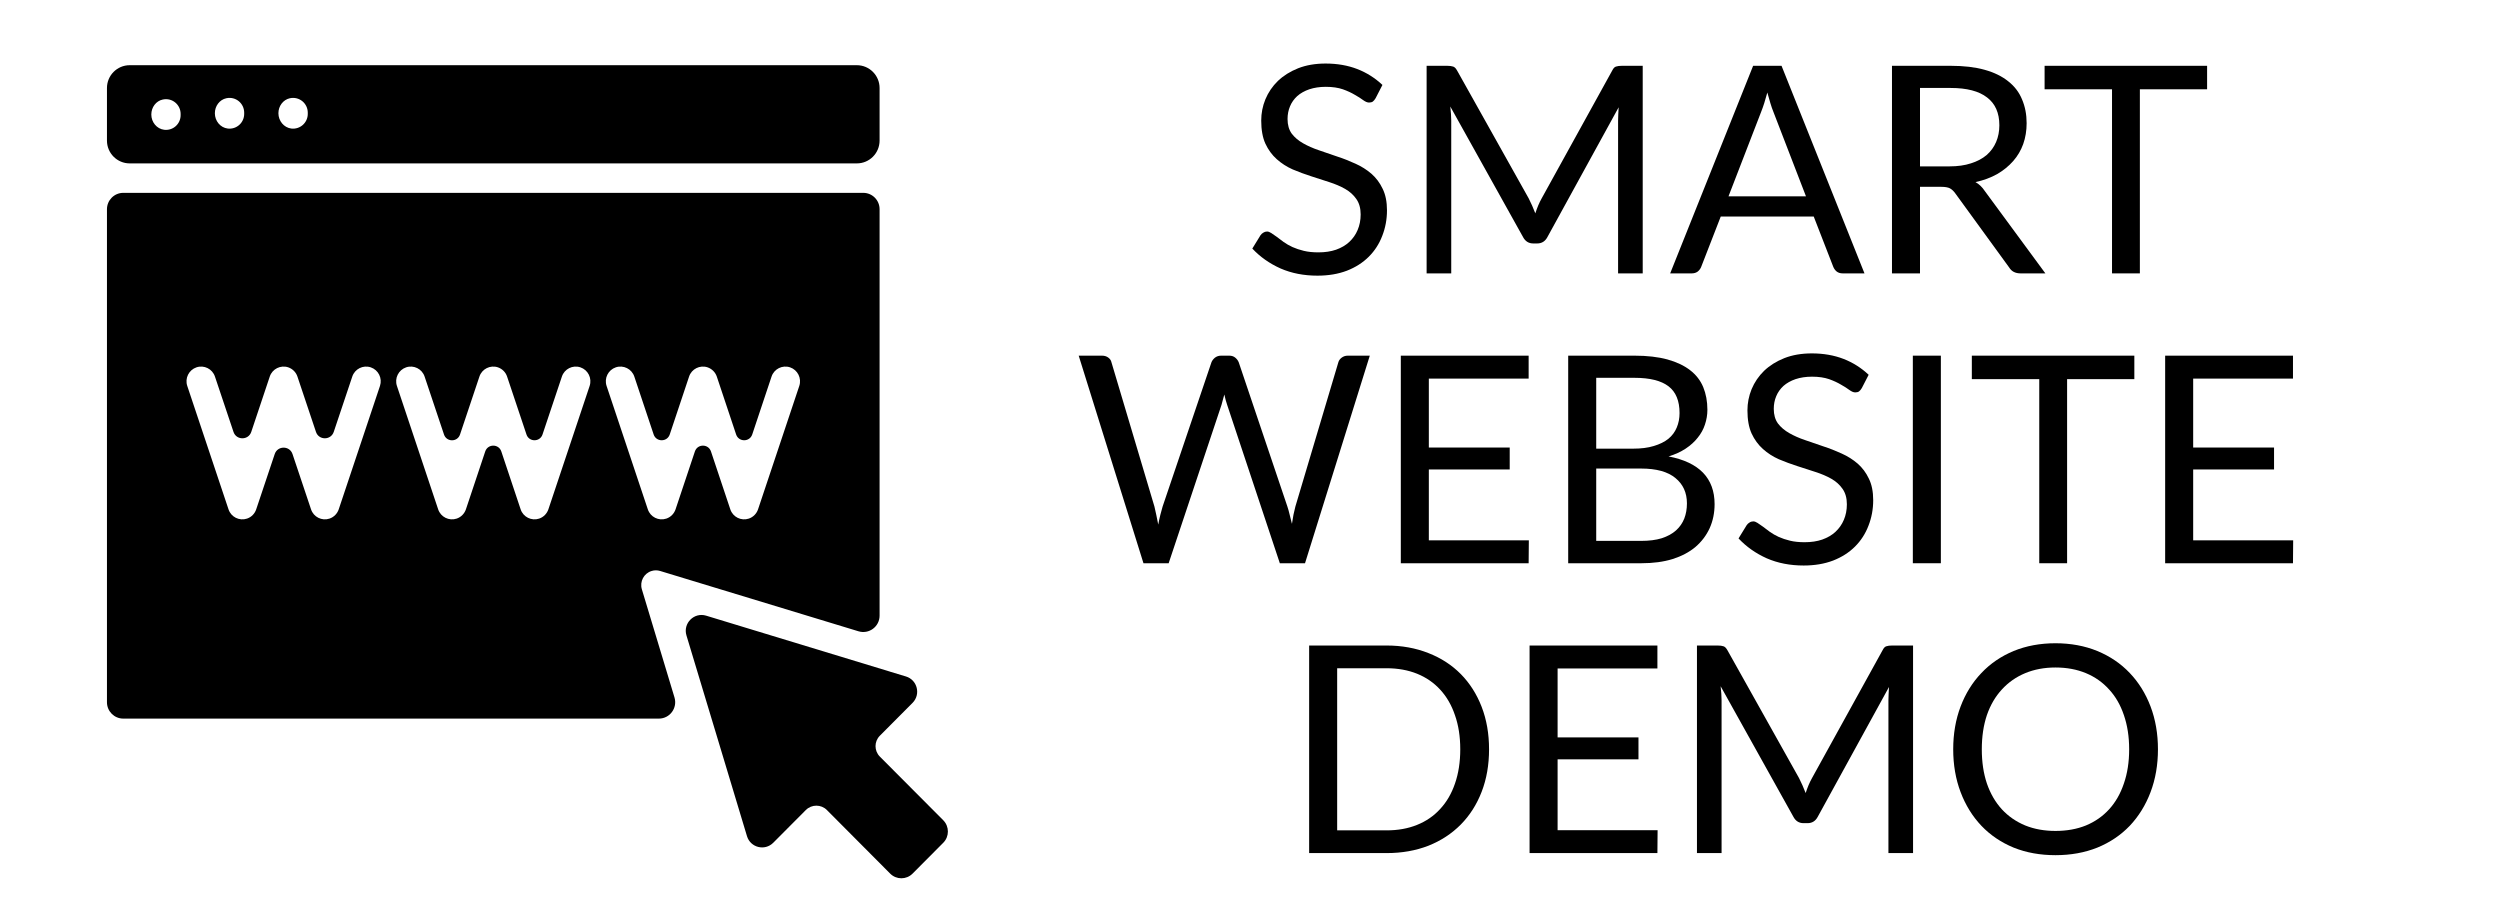
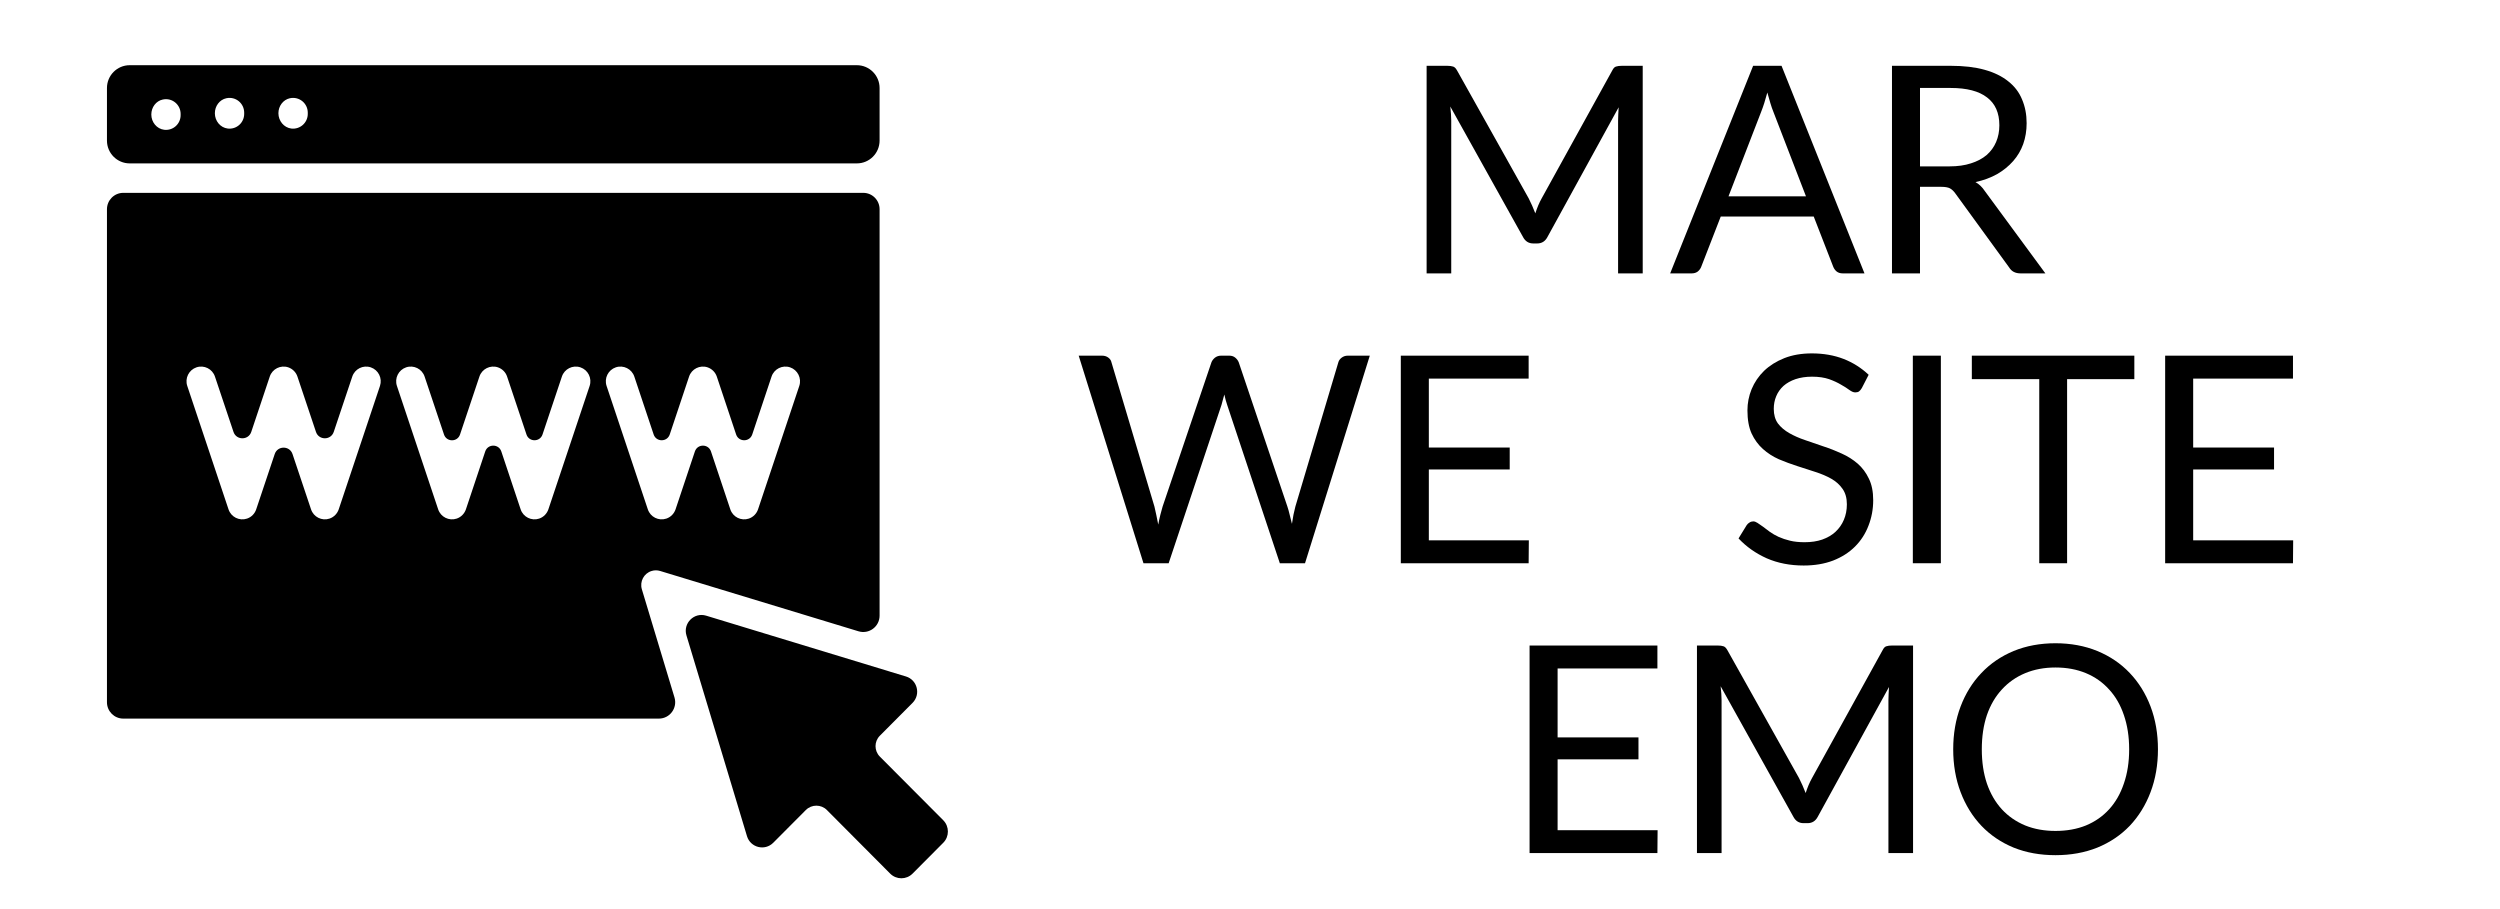
<svg xmlns="http://www.w3.org/2000/svg" width="275" zoomAndPan="magnify" viewBox="0 0 206.25 75" height="100" preserveAspectRatio="xMidYMid meet" version="1.2">
  <defs>
    <clipPath id="7d30296120">
      <path d="M 8.824 5.352 L 78.32 5.352 L 78.32 72.605 L 8.824 72.605 Z M 8.824 5.352 " />
    </clipPath>
  </defs>
  <g id="022130a29f">
    <g style="fill:#000000;fill-opacity:1;">
      <g transform="translate(102.535, 22.554)">
-         <path style="stroke:none" d="M 10.953 -14.453 C 10.879 -14.328 10.801 -14.234 10.719 -14.172 C 10.633 -14.117 10.531 -14.094 10.406 -14.094 C 10.27 -14.094 10.109 -14.16 9.922 -14.297 C 9.742 -14.43 9.516 -14.578 9.234 -14.734 C 8.961 -14.898 8.633 -15.051 8.25 -15.188 C 7.863 -15.32 7.395 -15.391 6.844 -15.391 C 6.332 -15.391 5.879 -15.32 5.484 -15.188 C 5.086 -15.051 4.754 -14.863 4.484 -14.625 C 4.223 -14.383 4.023 -14.102 3.891 -13.781 C 3.754 -13.457 3.688 -13.109 3.688 -12.734 C 3.688 -12.254 3.801 -11.852 4.031 -11.531 C 4.27 -11.219 4.582 -10.953 4.969 -10.734 C 5.352 -10.516 5.789 -10.32 6.281 -10.156 C 6.77 -9.988 7.27 -9.816 7.781 -9.641 C 8.301 -9.473 8.805 -9.273 9.297 -9.047 C 9.785 -8.828 10.223 -8.551 10.609 -8.219 C 10.992 -7.883 11.301 -7.473 11.531 -6.984 C 11.77 -6.504 11.891 -5.91 11.891 -5.203 C 11.891 -4.453 11.758 -3.75 11.5 -3.094 C 11.25 -2.438 10.879 -1.863 10.391 -1.375 C 9.898 -0.883 9.297 -0.5 8.578 -0.219 C 7.867 0.051 7.062 0.188 6.156 0.188 C 5.039 0.188 4.023 -0.008 3.109 -0.406 C 2.203 -0.812 1.426 -1.359 0.781 -2.047 L 1.453 -3.141 C 1.516 -3.234 1.594 -3.305 1.688 -3.359 C 1.781 -3.422 1.883 -3.453 2 -3.453 C 2.102 -3.453 2.219 -3.41 2.344 -3.328 C 2.477 -3.242 2.629 -3.141 2.797 -3.016 C 2.961 -2.891 3.148 -2.75 3.359 -2.594 C 3.578 -2.438 3.82 -2.297 4.094 -2.172 C 4.375 -2.047 4.688 -1.941 5.031 -1.859 C 5.383 -1.773 5.785 -1.734 6.234 -1.734 C 6.773 -1.734 7.258 -1.805 7.688 -1.953 C 8.125 -2.109 8.488 -2.32 8.781 -2.594 C 9.082 -2.875 9.312 -3.203 9.469 -3.578 C 9.633 -3.961 9.719 -4.391 9.719 -4.859 C 9.719 -5.379 9.598 -5.805 9.359 -6.141 C 9.129 -6.473 8.82 -6.75 8.438 -6.969 C 8.051 -7.188 7.613 -7.375 7.125 -7.531 C 6.633 -7.688 6.133 -7.848 5.625 -8.016 C 5.113 -8.18 4.609 -8.367 4.109 -8.578 C 3.617 -8.797 3.18 -9.078 2.797 -9.422 C 2.41 -9.766 2.098 -10.191 1.859 -10.703 C 1.629 -11.211 1.516 -11.848 1.516 -12.609 C 1.516 -13.211 1.629 -13.797 1.859 -14.359 C 2.098 -14.93 2.441 -15.438 2.891 -15.875 C 3.348 -16.312 3.906 -16.66 4.562 -16.922 C 5.219 -17.18 5.973 -17.312 6.828 -17.312 C 7.785 -17.312 8.656 -17.16 9.438 -16.859 C 10.219 -16.555 10.91 -16.117 11.516 -15.547 Z M 10.953 -14.453 " />
-       </g>
+         </g>
    </g>
    <g style="fill:#000000;fill-opacity:1;">
      <g transform="translate(115.508, 22.554)">
        <path style="stroke:none" d="M 20.016 -17.125 L 20.016 0 L 17.984 0 L 17.984 -12.594 C 17.984 -12.758 17.988 -12.938 18 -13.125 C 18.008 -13.312 18.02 -13.504 18.031 -13.703 L 12.156 -3 C 11.969 -2.645 11.688 -2.469 11.312 -2.469 L 10.984 -2.469 C 10.609 -2.469 10.328 -2.645 10.141 -3 L 4.141 -13.766 C 4.191 -13.336 4.219 -12.945 4.219 -12.594 L 4.219 0 L 2.188 0 L 2.188 -17.125 L 3.891 -17.125 C 4.098 -17.125 4.258 -17.102 4.375 -17.062 C 4.488 -17.031 4.598 -16.922 4.703 -16.734 L 10.609 -6.188 C 10.703 -6 10.797 -5.801 10.891 -5.594 C 10.984 -5.383 11.07 -5.172 11.156 -4.953 C 11.227 -5.172 11.305 -5.383 11.391 -5.594 C 11.484 -5.812 11.582 -6.016 11.688 -6.203 L 17.5 -16.734 C 17.594 -16.922 17.695 -17.031 17.812 -17.062 C 17.926 -17.102 18.086 -17.125 18.297 -17.125 Z M 20.016 -17.125 " />
      </g>
    </g>
    <g style="fill:#000000;fill-opacity:1;">
      <g transform="translate(137.711, 22.554)">
        <path style="stroke:none" d="M 11.281 -6.359 L 8.594 -13.328 C 8.508 -13.535 8.426 -13.773 8.344 -14.047 C 8.258 -14.328 8.176 -14.617 8.094 -14.922 C 7.926 -14.285 7.754 -13.75 7.578 -13.312 L 4.891 -6.359 Z M 16.109 0 L 14.312 0 C 14.113 0 13.945 -0.051 13.812 -0.156 C 13.688 -0.258 13.594 -0.391 13.531 -0.547 L 11.922 -4.688 L 4.25 -4.688 L 2.641 -0.547 C 2.586 -0.398 2.492 -0.27 2.359 -0.156 C 2.223 -0.051 2.055 0 1.859 0 L 0.078 0 L 6.922 -17.125 L 9.266 -17.125 Z M 16.109 0 " />
      </g>
    </g>
    <g style="fill:#000000;fill-opacity:1;">
      <g transform="translate(153.9, 22.554)">
        <path style="stroke:none" d="M 6.938 -8.828 C 7.602 -8.828 8.191 -8.91 8.703 -9.078 C 9.223 -9.242 9.656 -9.473 10 -9.766 C 10.344 -10.066 10.602 -10.426 10.781 -10.844 C 10.957 -11.258 11.047 -11.719 11.047 -12.219 C 11.047 -13.238 10.707 -14.004 10.031 -14.516 C 9.363 -15.035 8.363 -15.297 7.031 -15.297 L 4.5 -15.297 L 4.5 -8.828 Z M 14.844 0 L 12.797 0 C 12.367 0 12.055 -0.16 11.859 -0.484 L 7.406 -6.609 C 7.27 -6.797 7.125 -6.93 6.969 -7.016 C 6.812 -7.098 6.57 -7.141 6.25 -7.141 L 4.5 -7.141 L 4.5 0 L 2.188 0 L 2.188 -17.125 L 7.031 -17.125 C 8.113 -17.125 9.047 -17.016 9.828 -16.797 C 10.617 -16.578 11.27 -16.258 11.781 -15.844 C 12.301 -15.438 12.68 -14.938 12.922 -14.344 C 13.172 -13.758 13.297 -13.109 13.297 -12.391 C 13.297 -11.773 13.203 -11.203 13.016 -10.672 C 12.828 -10.148 12.551 -9.68 12.188 -9.266 C 11.82 -8.848 11.379 -8.488 10.859 -8.188 C 10.336 -7.895 9.742 -7.676 9.078 -7.531 C 9.379 -7.363 9.633 -7.117 9.844 -6.797 Z M 14.844 0 " />
      </g>
    </g>
    <g style="fill:#000000;fill-opacity:1;">
      <g transform="translate(168.32, 22.554)">
-         <path style="stroke:none" d="M 13.766 -15.188 L 8.219 -15.188 L 8.219 0 L 5.922 0 L 5.922 -15.188 L 0.359 -15.188 L 0.359 -17.125 L 13.766 -17.125 Z M 13.766 -15.188 " />
-       </g>
+         </g>
    </g>
    <g style="fill:#000000;fill-opacity:1;">
      <g transform="translate(88.617, 46.467)">
        <path style="stroke:none" d="M 24.391 -17.125 L 19.047 0 L 16.969 0 L 12.625 -13.062 C 12.582 -13.188 12.539 -13.32 12.5 -13.469 C 12.469 -13.613 12.43 -13.766 12.391 -13.922 C 12.348 -13.766 12.305 -13.613 12.266 -13.469 C 12.234 -13.32 12.195 -13.188 12.156 -13.062 L 7.797 0 L 5.719 0 L 0.375 -17.125 L 2.297 -17.125 C 2.504 -17.125 2.676 -17.07 2.812 -16.969 C 2.957 -16.863 3.047 -16.734 3.078 -16.578 L 6.625 -4.672 C 6.676 -4.453 6.727 -4.219 6.781 -3.969 C 6.832 -3.727 6.883 -3.469 6.938 -3.188 C 6.988 -3.469 7.047 -3.734 7.109 -3.984 C 7.172 -4.234 7.234 -4.461 7.297 -4.672 L 11.328 -16.578 C 11.379 -16.711 11.473 -16.836 11.609 -16.953 C 11.754 -17.066 11.926 -17.125 12.125 -17.125 L 12.797 -17.125 C 12.992 -17.125 13.156 -17.07 13.281 -16.969 C 13.414 -16.863 13.516 -16.734 13.578 -16.578 L 17.594 -4.672 C 17.664 -4.461 17.727 -4.238 17.781 -4 C 17.844 -3.758 17.906 -3.508 17.969 -3.25 C 18.008 -3.508 18.051 -3.758 18.094 -4 C 18.145 -4.238 18.195 -4.461 18.25 -4.672 L 21.797 -16.578 C 21.836 -16.723 21.926 -16.848 22.062 -16.953 C 22.207 -17.066 22.379 -17.125 22.578 -17.125 Z M 24.391 -17.125 " />
      </g>
    </g>
    <g style="fill:#000000;fill-opacity:1;">
      <g transform="translate(113.379, 46.467)">
        <path style="stroke:none" d="M 12.75 -1.891 L 12.734 0 L 2.188 0 L 2.188 -17.125 L 12.734 -17.125 L 12.734 -15.234 L 4.5 -15.234 L 4.5 -9.547 L 11.172 -9.547 L 11.172 -7.734 L 4.5 -7.734 L 4.5 -1.891 Z M 12.75 -1.891 " />
      </g>
    </g>
    <g style="fill:#000000;fill-opacity:1;">
      <g transform="translate(127.188, 46.467)">
-         <path style="stroke:none" d="M 8.203 -1.844 C 8.859 -1.844 9.426 -1.914 9.906 -2.062 C 10.383 -2.219 10.773 -2.43 11.078 -2.703 C 11.391 -2.984 11.617 -3.312 11.766 -3.688 C 11.91 -4.062 11.984 -4.477 11.984 -4.938 C 11.984 -5.82 11.664 -6.52 11.031 -7.031 C 10.406 -7.551 9.461 -7.812 8.203 -7.812 L 4.5 -7.812 L 4.5 -1.844 Z M 4.5 -15.297 L 4.5 -9.453 L 7.547 -9.453 C 8.203 -9.453 8.77 -9.523 9.25 -9.672 C 9.738 -9.816 10.141 -10.016 10.453 -10.266 C 10.766 -10.523 10.992 -10.832 11.141 -11.188 C 11.297 -11.551 11.375 -11.953 11.375 -12.391 C 11.375 -13.398 11.07 -14.133 10.469 -14.594 C 9.863 -15.062 8.926 -15.297 7.656 -15.297 Z M 7.656 -17.125 C 8.707 -17.125 9.613 -17.02 10.375 -16.812 C 11.133 -16.602 11.758 -16.305 12.25 -15.922 C 12.738 -15.547 13.098 -15.082 13.328 -14.531 C 13.555 -13.977 13.672 -13.352 13.672 -12.656 C 13.672 -12.238 13.602 -11.832 13.469 -11.438 C 13.344 -11.051 13.145 -10.691 12.875 -10.359 C 12.613 -10.023 12.281 -9.723 11.875 -9.453 C 11.477 -9.191 11.008 -8.977 10.469 -8.812 C 11.727 -8.57 12.676 -8.125 13.312 -7.469 C 13.945 -6.812 14.266 -5.945 14.266 -4.875 C 14.266 -4.156 14.129 -3.492 13.859 -2.891 C 13.586 -2.297 13.195 -1.781 12.688 -1.344 C 12.176 -0.914 11.547 -0.582 10.797 -0.344 C 10.047 -0.113 9.191 0 8.234 0 L 2.188 0 L 2.188 -17.125 Z M 7.656 -17.125 " />
-       </g>
+         </g>
    </g>
    <g style="fill:#000000;fill-opacity:1;">
      <g transform="translate(142.648, 46.467)">
        <path style="stroke:none" d="M 10.953 -14.453 C 10.879 -14.328 10.801 -14.234 10.719 -14.172 C 10.633 -14.117 10.531 -14.094 10.406 -14.094 C 10.27 -14.094 10.109 -14.16 9.922 -14.297 C 9.742 -14.43 9.516 -14.578 9.234 -14.734 C 8.961 -14.898 8.633 -15.051 8.25 -15.188 C 7.863 -15.32 7.395 -15.391 6.844 -15.391 C 6.332 -15.391 5.879 -15.32 5.484 -15.188 C 5.086 -15.051 4.754 -14.863 4.484 -14.625 C 4.223 -14.383 4.023 -14.102 3.891 -13.781 C 3.754 -13.457 3.688 -13.109 3.688 -12.734 C 3.688 -12.254 3.801 -11.852 4.031 -11.531 C 4.27 -11.219 4.582 -10.953 4.969 -10.734 C 5.352 -10.516 5.789 -10.32 6.281 -10.156 C 6.77 -9.988 7.27 -9.816 7.781 -9.641 C 8.301 -9.473 8.805 -9.273 9.297 -9.047 C 9.785 -8.828 10.223 -8.551 10.609 -8.219 C 10.992 -7.883 11.301 -7.473 11.531 -6.984 C 11.77 -6.504 11.891 -5.91 11.891 -5.203 C 11.891 -4.453 11.758 -3.75 11.5 -3.094 C 11.25 -2.438 10.879 -1.863 10.391 -1.375 C 9.898 -0.883 9.297 -0.5 8.578 -0.219 C 7.867 0.051 7.062 0.188 6.156 0.188 C 5.039 0.188 4.023 -0.008 3.109 -0.406 C 2.203 -0.812 1.426 -1.359 0.781 -2.047 L 1.453 -3.141 C 1.516 -3.234 1.594 -3.305 1.688 -3.359 C 1.781 -3.422 1.883 -3.453 2 -3.453 C 2.102 -3.453 2.219 -3.41 2.344 -3.328 C 2.477 -3.242 2.629 -3.141 2.797 -3.016 C 2.961 -2.891 3.148 -2.75 3.359 -2.594 C 3.578 -2.438 3.82 -2.297 4.094 -2.172 C 4.375 -2.047 4.688 -1.941 5.031 -1.859 C 5.383 -1.773 5.785 -1.734 6.234 -1.734 C 6.773 -1.734 7.258 -1.805 7.688 -1.953 C 8.125 -2.109 8.488 -2.32 8.781 -2.594 C 9.082 -2.875 9.312 -3.203 9.469 -3.578 C 9.633 -3.961 9.719 -4.391 9.719 -4.859 C 9.719 -5.379 9.598 -5.805 9.359 -6.141 C 9.129 -6.473 8.82 -6.75 8.438 -6.969 C 8.051 -7.188 7.613 -7.375 7.125 -7.531 C 6.633 -7.688 6.133 -7.848 5.625 -8.016 C 5.113 -8.18 4.609 -8.367 4.109 -8.578 C 3.617 -8.797 3.18 -9.078 2.797 -9.422 C 2.41 -9.766 2.098 -10.191 1.859 -10.703 C 1.629 -11.211 1.516 -11.848 1.516 -12.609 C 1.516 -13.211 1.629 -13.797 1.859 -14.359 C 2.098 -14.93 2.441 -15.438 2.891 -15.875 C 3.348 -16.312 3.906 -16.66 4.562 -16.922 C 5.219 -17.18 5.973 -17.312 6.828 -17.312 C 7.785 -17.312 8.656 -17.16 9.438 -16.859 C 10.219 -16.555 10.91 -16.117 11.516 -15.547 Z M 10.953 -14.453 " />
      </g>
    </g>
    <g style="fill:#000000;fill-opacity:1;">
      <g transform="translate(155.621, 46.467)">
        <path style="stroke:none" d="M 4.5 0 L 2.188 0 L 2.188 -17.125 L 4.5 -17.125 Z M 4.5 0 " />
      </g>
    </g>
    <g style="fill:#000000;fill-opacity:1;">
      <g transform="translate(162.317, 46.467)">
        <path style="stroke:none" d="M 13.766 -15.188 L 8.219 -15.188 L 8.219 0 L 5.922 0 L 5.922 -15.188 L 0.359 -15.188 L 0.359 -17.125 L 13.766 -17.125 Z M 13.766 -15.188 " />
      </g>
    </g>
    <g style="fill:#000000;fill-opacity:1;">
      <g transform="translate(176.437, 46.467)">
        <path style="stroke:none" d="M 12.75 -1.891 L 12.734 0 L 2.188 0 L 2.188 -17.125 L 12.734 -17.125 L 12.734 -15.234 L 4.5 -15.234 L 4.5 -9.547 L 11.172 -9.547 L 11.172 -7.734 L 4.5 -7.734 L 4.5 -1.891 Z M 12.75 -1.891 " />
      </g>
    </g>
    <g style="fill:#000000;fill-opacity:1;">
      <g transform="translate(190.259, 46.467)">
-         <path style="stroke:none" d="" />
-       </g>
+         </g>
    </g>
    <g style="fill:#000000;fill-opacity:1;">
      <g transform="translate(105.816, 70.38)">
-         <path style="stroke:none" d="M 17.031 -8.562 C 17.031 -7.281 16.828 -6.113 16.422 -5.062 C 16.016 -4.008 15.441 -3.109 14.703 -2.359 C 13.961 -1.609 13.07 -1.023 12.031 -0.609 C 10.988 -0.203 9.836 0 8.578 0 L 2.188 0 L 2.188 -17.125 L 8.578 -17.125 C 9.836 -17.125 10.988 -16.914 12.031 -16.5 C 13.07 -16.094 13.961 -15.516 14.703 -14.766 C 15.441 -14.016 16.016 -13.113 16.422 -12.062 C 16.828 -11.008 17.031 -9.844 17.031 -8.562 Z M 14.656 -8.562 C 14.656 -9.613 14.508 -10.551 14.219 -11.375 C 13.938 -12.207 13.531 -12.91 13 -13.484 C 12.477 -14.055 11.844 -14.492 11.094 -14.797 C 10.344 -15.098 9.504 -15.25 8.578 -15.25 L 4.5 -15.25 L 4.5 -1.875 L 8.578 -1.875 C 9.504 -1.875 10.344 -2.023 11.094 -2.328 C 11.844 -2.629 12.477 -3.066 13 -3.641 C 13.531 -4.211 13.938 -4.91 14.219 -5.734 C 14.508 -6.566 14.656 -7.508 14.656 -8.562 Z M 14.656 -8.562 " />
-       </g>
+         </g>
    </g>
    <g style="fill:#000000;fill-opacity:1;">
      <g transform="translate(124.002, 70.38)">
        <path style="stroke:none" d="M 12.75 -1.891 L 12.734 0 L 2.188 0 L 2.188 -17.125 L 12.734 -17.125 L 12.734 -15.234 L 4.5 -15.234 L 4.5 -9.547 L 11.172 -9.547 L 11.172 -7.734 L 4.5 -7.734 L 4.5 -1.891 Z M 12.75 -1.891 " />
      </g>
    </g>
    <g style="fill:#000000;fill-opacity:1;">
      <g transform="translate(137.811, 70.38)">
        <path style="stroke:none" d="M 20.016 -17.125 L 20.016 0 L 17.984 0 L 17.984 -12.594 C 17.984 -12.758 17.988 -12.938 18 -13.125 C 18.008 -13.312 18.02 -13.504 18.031 -13.703 L 12.156 -3 C 11.969 -2.645 11.688 -2.469 11.312 -2.469 L 10.984 -2.469 C 10.609 -2.469 10.328 -2.645 10.141 -3 L 4.141 -13.766 C 4.191 -13.336 4.219 -12.945 4.219 -12.594 L 4.219 0 L 2.188 0 L 2.188 -17.125 L 3.891 -17.125 C 4.098 -17.125 4.258 -17.102 4.375 -17.062 C 4.488 -17.031 4.598 -16.922 4.703 -16.734 L 10.609 -6.188 C 10.703 -6 10.797 -5.801 10.891 -5.594 C 10.984 -5.383 11.07 -5.172 11.156 -4.953 C 11.227 -5.172 11.305 -5.383 11.391 -5.594 C 11.484 -5.812 11.582 -6.016 11.688 -6.203 L 17.5 -16.734 C 17.594 -16.922 17.695 -17.031 17.812 -17.062 C 17.926 -17.102 18.086 -17.125 18.297 -17.125 Z M 20.016 -17.125 " />
      </g>
    </g>
    <g style="fill:#000000;fill-opacity:1;">
      <g transform="translate(160.015, 70.38)">
        <path style="stroke:none" d="M 18.016 -8.562 C 18.016 -7.281 17.812 -6.102 17.406 -5.031 C 17 -3.957 16.426 -3.031 15.688 -2.25 C 14.945 -1.477 14.055 -0.879 13.016 -0.453 C 11.973 -0.035 10.82 0.172 9.562 0.172 C 8.301 0.172 7.148 -0.035 6.109 -0.453 C 5.078 -0.879 4.191 -1.477 3.453 -2.25 C 2.711 -3.031 2.141 -3.957 1.734 -5.031 C 1.328 -6.102 1.125 -7.281 1.125 -8.562 C 1.125 -9.844 1.328 -11.02 1.734 -12.094 C 2.141 -13.164 2.711 -14.086 3.453 -14.859 C 4.191 -15.641 5.078 -16.242 6.109 -16.672 C 7.148 -17.098 8.301 -17.312 9.562 -17.312 C 10.82 -17.312 11.973 -17.098 13.016 -16.672 C 14.055 -16.242 14.945 -15.641 15.688 -14.859 C 16.426 -14.086 17 -13.164 17.406 -12.094 C 17.812 -11.02 18.016 -9.844 18.016 -8.562 Z M 15.641 -8.562 C 15.641 -9.613 15.492 -10.555 15.203 -11.391 C 14.922 -12.223 14.516 -12.926 13.984 -13.5 C 13.461 -14.082 12.828 -14.531 12.078 -14.844 C 11.328 -15.156 10.488 -15.312 9.562 -15.312 C 8.645 -15.312 7.812 -15.156 7.062 -14.844 C 6.312 -14.531 5.672 -14.082 5.141 -13.5 C 4.609 -12.926 4.195 -12.223 3.906 -11.391 C 3.625 -10.555 3.484 -9.613 3.484 -8.562 C 3.484 -7.508 3.625 -6.566 3.906 -5.734 C 4.195 -4.898 4.609 -4.191 5.141 -3.609 C 5.672 -3.035 6.312 -2.594 7.062 -2.281 C 7.812 -1.977 8.645 -1.828 9.562 -1.828 C 10.488 -1.828 11.328 -1.977 12.078 -2.281 C 12.828 -2.594 13.461 -3.035 13.984 -3.609 C 14.516 -4.191 14.922 -4.898 15.203 -5.734 C 15.492 -6.566 15.641 -7.508 15.641 -8.562 Z M 15.641 -8.562 " />
      </g>
    </g>
    <g clip-rule="nonzero" clip-path="url(#7d30296120)">
      <path style=" stroke:none;fill-rule:evenodd;fill:#000000;fill-opacity:1;" d="M 10.699 13.48 L 70.691 13.48 C 71.727 13.48 72.566 12.637 72.566 11.598 L 72.566 7.262 C 72.566 6.223 71.727 5.379 70.691 5.379 L 10.699 5.379 C 9.664 5.379 8.824 6.223 8.824 7.262 L 8.824 11.598 C 8.824 12.637 9.664 13.48 10.699 13.48 Z M 22.969 9.336 C 22.969 8.754 23.355 8.227 23.914 8.105 C 24.699 7.938 25.391 8.535 25.391 9.293 L 25.391 9.398 C 25.391 10.117 24.766 10.691 24.031 10.605 C 23.418 10.527 22.969 9.969 22.969 9.344 Z M 17.727 9.336 C 17.727 8.754 18.109 8.227 18.672 8.105 C 19.457 7.938 20.145 8.535 20.145 9.293 L 20.145 9.398 C 20.145 10.117 19.523 10.691 18.789 10.605 C 18.172 10.531 17.727 9.973 17.727 9.348 Z M 12.484 9.441 C 12.484 8.859 12.867 8.328 13.43 8.211 C 14.211 8.043 14.902 8.641 14.902 9.398 L 14.902 9.5 C 14.902 10.223 14.281 10.793 13.547 10.707 C 12.93 10.633 12.484 10.074 12.484 9.453 Z M 52.953 48.617 C 52.762 47.977 53.121 47.297 53.762 47.105 C 53.996 47.031 54.238 47.039 54.461 47.105 L 70.828 52.082 C 71.695 52.344 72.566 51.695 72.566 50.789 L 72.566 17.262 C 72.566 16.512 71.961 15.91 71.219 15.91 L 10.172 15.91 C 9.426 15.91 8.824 16.516 8.824 17.262 L 8.824 57.934 C 8.824 58.68 9.426 59.285 10.172 59.285 L 54.355 59.285 C 55.262 59.285 55.906 58.41 55.645 57.539 Z M 31.348 31.84 L 27.945 42.02 C 27.828 42.367 27.555 42.66 27.184 42.785 C 26.555 42.996 25.871 42.656 25.66 42.02 L 24.133 37.461 C 23.898 36.754 22.898 36.754 22.664 37.461 L 21.137 42.02 C 21.023 42.367 20.75 42.66 20.379 42.785 C 19.746 42.996 19.062 42.656 18.852 42.02 L 15.449 31.84 C 15.238 31.203 15.578 30.52 16.211 30.305 C 16.84 30.094 17.523 30.434 17.734 31.07 L 19.262 35.629 C 19.496 36.336 20.496 36.336 20.73 35.629 L 22.254 31.07 C 22.465 30.434 23.148 30.094 23.781 30.305 C 24.152 30.434 24.426 30.723 24.539 31.07 L 26.066 35.629 C 26.301 36.336 27.297 36.336 27.535 35.629 L 29.062 31.07 C 29.273 30.434 29.957 30.094 30.586 30.305 C 31.219 30.52 31.559 31.203 31.348 31.84 Z M 48.645 31.84 L 45.242 42.02 C 45.125 42.367 44.852 42.66 44.48 42.785 C 43.852 42.996 43.164 42.656 42.953 42.02 L 41.359 37.246 C 41.145 36.605 40.246 36.605 40.031 37.246 L 38.438 42.02 C 38.32 42.367 38.047 42.66 37.676 42.785 C 37.047 42.996 36.359 42.656 36.148 42.02 L 32.746 31.84 C 32.535 31.203 32.875 30.52 33.508 30.305 C 34.137 30.094 34.82 30.434 35.031 31.07 L 36.629 35.844 C 36.84 36.484 37.742 36.484 37.953 35.844 L 39.551 31.07 C 39.762 30.434 40.445 30.094 41.078 30.305 C 41.449 30.434 41.723 30.723 41.836 31.07 L 43.434 35.844 C 43.645 36.48 44.547 36.48 44.758 35.844 L 46.355 31.07 C 46.566 30.434 47.25 30.094 47.883 30.305 C 48.516 30.52 48.855 31.203 48.645 31.84 Z M 50.805 30.305 C 51.434 30.094 52.121 30.434 52.332 31.07 L 53.926 35.844 C 54.141 36.48 55.039 36.48 55.254 35.844 L 56.848 31.07 C 57.059 30.434 57.742 30.094 58.375 30.305 C 58.746 30.434 59.02 30.723 59.137 31.07 L 60.73 35.844 C 60.945 36.48 61.844 36.48 62.059 35.844 L 63.652 31.07 C 63.863 30.434 64.547 30.094 65.18 30.305 C 65.809 30.52 66.152 31.203 65.941 31.84 L 62.539 42.02 C 62.422 42.367 62.148 42.66 61.777 42.785 C 61.145 42.996 60.461 42.656 60.25 42.02 L 58.656 37.246 C 58.441 36.605 57.543 36.605 57.328 37.246 L 55.734 42.02 C 55.617 42.367 55.344 42.66 54.973 42.785 C 54.34 42.996 53.656 42.656 53.445 42.02 L 50.043 31.84 C 49.832 31.203 50.172 30.52 50.805 30.305 Z M 77.82 69.527 L 75.285 72.074 C 74.777 72.586 73.949 72.586 73.441 72.074 L 68.215 66.824 C 67.738 66.348 66.965 66.348 66.484 66.824 L 63.793 69.527 C 63.098 70.227 61.91 69.93 61.625 68.98 L 58.969 60.168 L 58.957 60.129 L 56.633 52.426 C 56.328 51.426 57.262 50.488 58.258 50.793 L 73.391 55.398 L 73.461 55.422 L 74.742 55.809 C 75.684 56.094 75.98 57.289 75.285 57.988 L 72.586 60.699 C 72.113 61.172 72.113 61.941 72.586 62.418 L 77.82 67.672 C 78.328 68.188 78.328 69.016 77.82 69.527 Z M 77.82 69.527 " />
    </g>
  </g>
</svg>